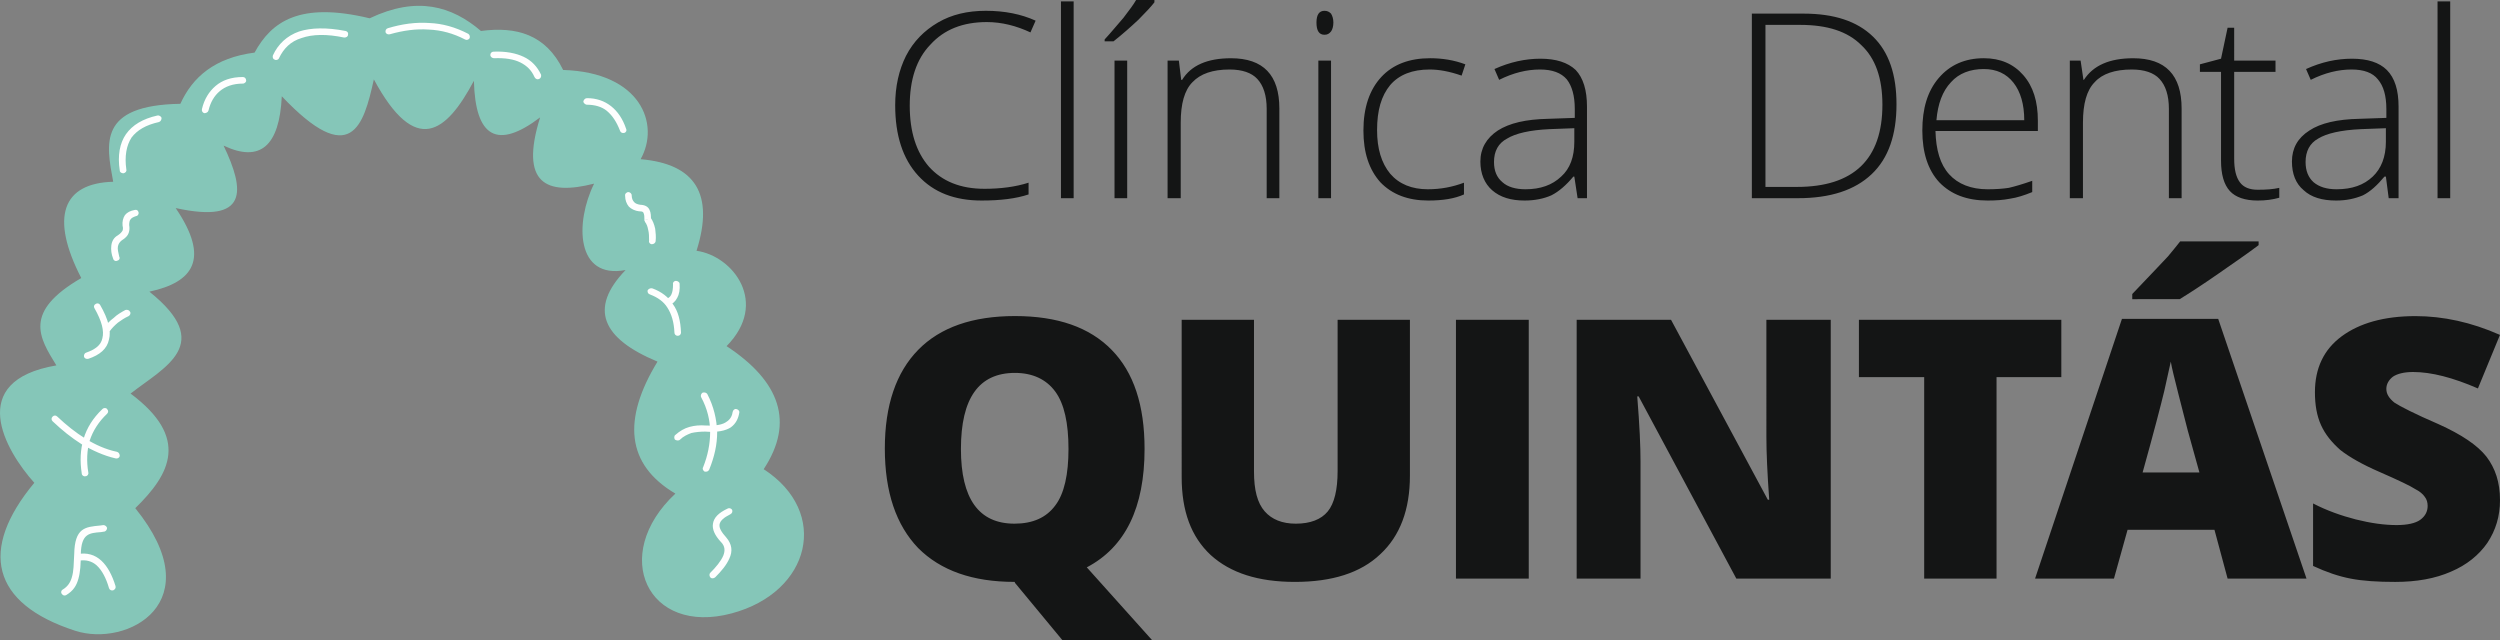
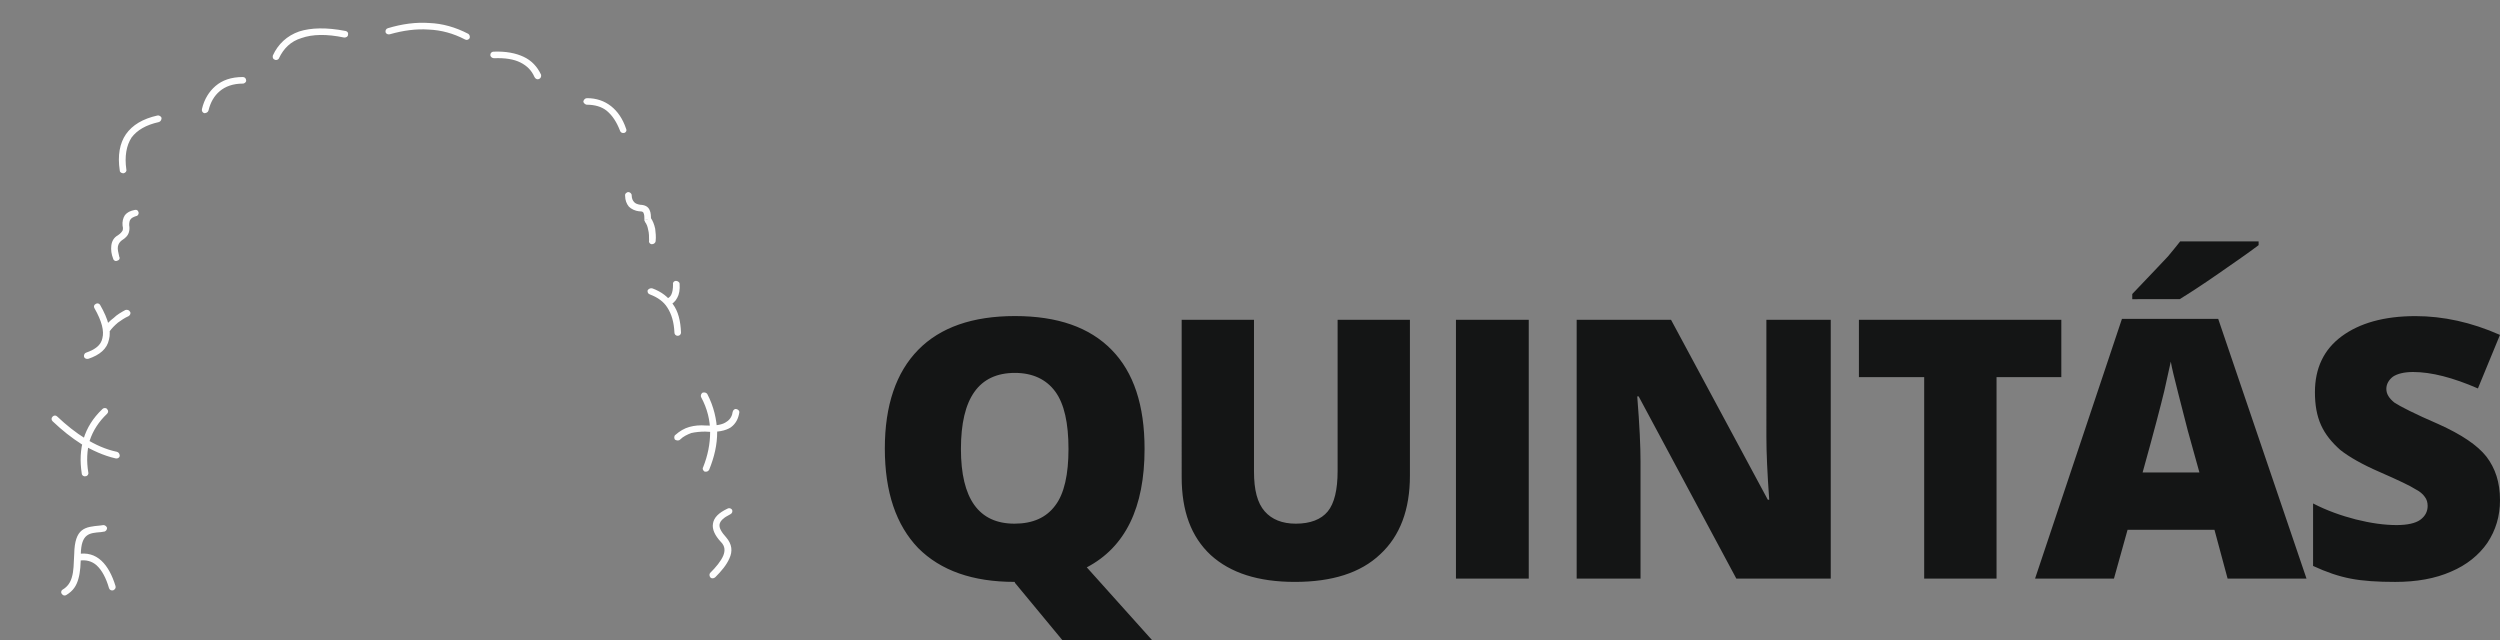
<svg xmlns="http://www.w3.org/2000/svg" version="1.1" id="Layer_1" x="0px" y="0px" width="300px" height="76.816px" viewBox="0 0 300 76.816" enable-background="new 0 0 300 76.816" xml:space="preserve">
  <rect x="0" y="0" width="300" height="76.816" fill="#808080" stroke="none" />
  <g>
-     <path fill="#85C6B8" d="M9.018,75.69c6.256,2.029,16.401-3.382,7.214-14.709c4.228-4.113,6.538-8.454-0.563-13.753   c4.114-3.211,10.145-5.918,2.255-12.229c5.242-1.127,7.327-3.89,3.156-10.032c8.734,1.917,8.34-2.085,5.748-7.496   c4.396,2.085,6.707,0.056,6.988-5.917c8.285,8.735,9.807,3.606,11.046-2.029c5.017,9.3,8.68,6.426,12.006,0.169   c0.169,6.819,2.816,8.285,7.945,4.396c-2.479,7.946,0.733,9.412,6.481,7.946c-2.312,4.678-2.198,11.497,3.775,10.37   c-4.451,4.621-2.817,8.229,3.832,10.988c-4.227,6.935-3.774,12.343,2.144,15.838c-7.892,7.383-3.326,17.077,6.763,14.372   c9.468-2.536,11.835-12.117,3.833-17.302c3.719-5.637,1.972-10.539-4.453-14.766c5.129-5.188,0.79-10.822-3.605-11.442   c2.142-6.763-0.113-10.427-6.707-10.99c2.367-4.227,0-10.426-9.299-10.708c-2.085-4.284-5.637-5.24-9.863-4.678   c-3.494-2.987-7.665-4.227-13.356-1.521C35.96,0.169,32.577,2.592,30.549,6.312c-4.791,0.62-7.44,2.931-8.905,6.144   c-9.918,0.17-8.903,4.791-8.06,9.354c-6.086,0.169-7.608,4.228-3.832,11.555c-6.989,4.058-5.073,7.102-2.987,10.483   c-10.934,1.857-6.144,10.199-2.648,14.088C-2.535,65.94-1.069,72.42,9.018,75.69L9.018,75.69z" />
    <path fill="#FEFEFE" d="M7.947,71.407c-0.169,0.112-0.394,0.057-0.506-0.112c-0.17-0.169-0.113-0.452,0.112-0.564L7.947,71.407z    M7.553,70.73c0.563-0.338,0.902-0.845,1.071-1.465l0.789,0.169c-0.227,0.845-0.62,1.464-1.466,1.974L7.553,70.73z M8.624,69.265   c0.225-0.732,0.225-1.635,0.281-2.763h0.789c0,1.185-0.056,2.142-0.281,2.932L8.624,69.265z M8.906,66.502   c0.057-3.155,1.297-3.269,3.101-3.438l0.113,0.788c-1.409,0.113-2.367,0.169-2.424,2.648L8.906,66.502L8.906,66.502z M12.062,63.46   l-0.057-0.396c0.225-0.057,0.451,0.112,0.451,0.338c0.056,0.227-0.113,0.396-0.338,0.45L12.062,63.46z M12.005,63.066l0.394-0.057   l0.058,0.789l-0.338,0.056L12.005,63.066z M12.399,63.009c0.228,0,0.396,0.169,0.452,0.338c0,0.227-0.169,0.451-0.395,0.451   L12.399,63.009z M87.301,61.037c0.17-0.112,0.452-0.057,0.564,0.169c0.056,0.169,0,0.395-0.226,0.507L87.301,61.037z M87.64,61.712   c-0.79,0.395-1.24,0.788-1.296,1.241l-0.79-0.113c0.113-0.733,0.676-1.297,1.747-1.804L87.64,61.712z M86.344,62.954   c-0.058,0.394,0.225,0.899,0.788,1.52l-0.619,0.565c-0.733-0.79-1.071-1.522-0.958-2.198L86.344,62.954z M87.132,64.473   c0.733,0.847,0.789,1.691,0.395,2.538l-0.732-0.34c0.225-0.563,0.225-1.126-0.281-1.633L87.132,64.473z M87.527,67.011   c-0.339,0.788-0.958,1.521-1.69,2.254l-0.621-0.509c0.677-0.675,1.297-1.407,1.579-2.085L87.527,67.011z M85.836,69.265   c-0.169,0.169-0.451,0.169-0.563,0.057c-0.17-0.169-0.17-0.451-0.058-0.564L85.836,69.265z M81.609,52.752   c-0.169,0.169-0.449,0.112-0.62,0c-0.112-0.169-0.112-0.451,0.058-0.563L81.609,52.752z M81.046,52.189   c0.507-0.452,1.071-0.79,1.689-0.959l0.227,0.731c-0.451,0.171-0.958,0.396-1.354,0.791L81.046,52.189z M82.736,51.23   c0.621-0.169,1.24-0.226,1.974-0.169l-0.057,0.731c-0.619,0-1.184,0.057-1.69,0.169L82.736,51.23z M84.708,51.061   c1.239,0.057,2.028-0.112,2.479-0.45l0.508,0.676c-0.619,0.395-1.578,0.62-3.043,0.507L84.708,51.061z M87.188,50.611   c0.452-0.281,0.678-0.733,0.733-1.185l0.79,0.112c-0.113,0.678-0.396,1.297-1.016,1.747L87.188,50.611z M87.921,49.426   c0.057-0.226,0.226-0.395,0.451-0.338c0.226,0.056,0.395,0.225,0.339,0.45L87.921,49.426z M84.145,47.678   c-0.111-0.225,0-0.45,0.17-0.563c0.227-0.058,0.451,0,0.563,0.169L84.145,47.678z M84.877,47.285   c0.79,1.521,1.127,3.044,1.184,4.563h-0.846c0-1.407-0.338-2.816-1.071-4.171L84.877,47.285z M85.611,51.849h0.45   c0,0.229-0.225,0.396-0.45,0.396s-0.396-0.169-0.396-0.396H85.611z M86.061,51.849c0,1.522-0.338,2.988-0.958,4.511l-0.731-0.283   c0.563-1.407,0.844-2.817,0.844-4.228H86.061z M85.103,56.36c-0.113,0.226-0.338,0.281-0.563,0.226   c-0.169-0.112-0.282-0.34-0.169-0.509L85.103,56.36z M80.763,34.097c-0.056-0.225,0.169-0.394,0.339-0.394   c0.226,0,0.451,0.169,0.451,0.338L80.763,34.097z M81.553,34.041c0.056,0.732-0.057,1.296-0.282,1.689l-0.732-0.337   c0.169-0.338,0.225-0.732,0.225-1.296L81.553,34.041z M81.271,35.73c-0.225,0.452-0.563,0.733-0.958,0.902L79.918,35.9   c0.282-0.111,0.507-0.281,0.62-0.507L81.271,35.73z M80.313,36.633c-0.225,0.112-0.452,0-0.563-0.169   c-0.113-0.227,0-0.451,0.169-0.563L80.313,36.633z M78.002,35.336c-0.227-0.057-0.339-0.281-0.283-0.507   c0.113-0.17,0.339-0.282,0.564-0.227L78.002,35.336z M78.284,34.604c1.07,0.396,1.917,1.016,2.479,1.917l-0.675,0.396   c-0.452-0.733-1.186-1.241-2.085-1.579L78.284,34.604z M80.763,36.52c0.621,0.847,0.902,1.974,0.958,3.382h-0.79   c-0.056-1.239-0.338-2.197-0.844-2.986L80.763,36.52z M81.722,39.902c0,0.227-0.169,0.396-0.395,0.396s-0.396-0.169-0.396-0.396   H81.722z M75.015,23.501c-0.056-0.226,0.169-0.452,0.395-0.452c0.169,0,0.395,0.17,0.395,0.395L75.015,23.501z M75.804,23.445   c0,0.339,0.113,0.62,0.282,0.79l-0.62,0.563c-0.282-0.338-0.451-0.789-0.451-1.296L75.804,23.445z M75.747,24.516l0.339-0.282   c0.113,0.169,0.113,0.45-0.057,0.563c-0.169,0.169-0.395,0.169-0.563,0L75.747,24.516z M76.086,24.234   c0.113,0.169,0.394,0.282,0.731,0.338l-0.111,0.789c-0.507-0.056-0.958-0.281-1.24-0.563L76.086,24.234z M76.762,24.966   l0.056-0.395c0.227,0,0.396,0.226,0.34,0.45c0,0.169-0.226,0.339-0.451,0.339L76.762,24.966z M76.762,24.572   c0.62,0,1.015,0.226,1.184,0.619l-0.732,0.339c-0.056-0.111-0.169-0.169-0.451-0.169V24.572z M77.946,25.191   c0.169,0.339,0.169,0.733,0.169,1.186l-0.788-0.057c0-0.282,0-0.563-0.113-0.79L77.946,25.191z M77.72,26.376h0.395   c0,0.225-0.225,0.394-0.45,0.394c-0.169-0.056-0.395-0.225-0.338-0.45L77.72,26.376z M78.059,26.093   c0.282,0.396,0.451,0.846,0.563,1.354l-0.846,0.113c-0.057-0.339-0.169-0.677-0.395-0.958L78.059,26.093z M78.228,27.503   l0.395-0.057c0,0.17-0.112,0.395-0.338,0.45c-0.226,0-0.451-0.111-0.508-0.337L78.228,27.503z M78.622,27.447   c0.057,0.45,0.112,0.958,0.057,1.466H77.89c0-0.508,0-0.958-0.113-1.353L78.622,27.447z M78.678,28.912   c0,0.225-0.226,0.394-0.451,0.394c-0.225,0-0.395-0.225-0.338-0.394H78.678z M70.449,12.567c-0.226,0-0.45-0.225-0.45-0.394   c0.056-0.225,0.225-0.395,0.45-0.395V12.567z M70.449,11.779c1.128,0,2.085,0.339,2.875,0.958L72.817,13.3   c-0.621-0.507-1.466-0.733-2.367-0.733V11.779z M73.324,12.737c0.788,0.62,1.408,1.521,1.804,2.705l-0.733,0.226   C74,14.652,73.493,13.865,72.817,13.3L73.324,12.737z M75.128,15.442c0.111,0.226,0,0.451-0.227,0.508   c-0.226,0.057-0.45-0.057-0.507-0.282L75.128,15.442z M59.291,6.988c-0.227,0-0.452-0.169-0.452-0.394s0.17-0.395,0.395-0.395   L59.291,6.988z M59.234,6.199c1.466-0.058,2.648,0.17,3.607,0.619l-0.396,0.678c-0.788-0.396-1.859-0.564-3.155-0.509L59.234,6.199   z M62.841,6.819c0.958,0.451,1.635,1.185,2.085,2.143l-0.789,0.282c-0.338-0.789-0.901-1.354-1.69-1.747L62.841,6.819z    M64.926,8.96c0.057,0.225-0.056,0.451-0.225,0.508c-0.226,0.113-0.45,0-0.564-0.226L64.926,8.96z M46.779,4.113   c-0.225,0.058-0.449-0.056-0.507-0.225c-0.057-0.226,0.058-0.451,0.282-0.507L46.779,4.113z M46.554,3.381   c1.69-0.508,3.325-0.733,4.959-0.621l-0.056,0.79c-1.521-0.113-3.101,0.112-4.679,0.563L46.554,3.381z M51.513,2.761   c1.579,0.057,3.156,0.508,4.678,1.296l-0.394,0.676C54.387,4,52.922,3.606,51.457,3.55L51.513,2.761z M56.191,4.057   c0.169,0.113,0.227,0.339,0.169,0.507c-0.111,0.227-0.394,0.282-0.563,0.169L56.191,4.057z M33.478,6.988   c-0.057,0.17-0.338,0.282-0.507,0.17c-0.225-0.057-0.282-0.282-0.225-0.508L33.478,6.988z M32.746,6.65   c0.618-1.352,1.689-2.366,3.155-2.875l0.282,0.789c-1.296,0.396-2.142,1.24-2.706,2.423L32.746,6.65z M35.902,3.775   c1.409-0.449,3.27-0.507,5.58-0.056l-0.169,0.789c-2.142-0.451-3.833-0.396-5.129,0.056L35.902,3.775z M41.481,3.719   c0.226,0.056,0.338,0.225,0.281,0.451c0,0.226-0.225,0.338-0.45,0.338L41.481,3.719z M25.024,13.244   c-0.056,0.225-0.28,0.338-0.507,0.338c-0.225-0.057-0.338-0.281-0.281-0.507L25.024,13.244z M24.236,13.075   c0.281-1.184,0.846-2.085,1.635-2.763l0.508,0.62c-0.677,0.563-1.127,1.354-1.354,2.312L24.236,13.075z M25.87,10.313   c0.79-0.676,1.859-1.07,3.269-1.07v0.789c-1.183,0-2.085,0.338-2.761,0.901L25.87,10.313z M29.138,9.242   c0.226,0,0.396,0.169,0.396,0.395c0.056,0.169-0.171,0.395-0.396,0.395V9.242z M15.162,20.345c0.056,0.225-0.113,0.395-0.338,0.451   c-0.227,0-0.451-0.113-0.451-0.338L15.162,20.345z M14.373,20.458c-0.282-1.805,0-3.27,0.732-4.34l0.677,0.395   c-0.62,0.958-0.846,2.254-0.62,3.833L14.373,20.458z M15.105,16.118c0.789-1.127,2.029-1.86,3.775-2.254l0.17,0.787   c-1.522,0.34-2.593,0.958-3.27,1.86L15.105,16.118z M18.881,13.865c0.226-0.058,0.451,0.111,0.508,0.28   c0,0.227-0.113,0.451-0.338,0.507L18.881,13.865z M14.316,30.828c0.113,0.169,0,0.394-0.225,0.449   c-0.225,0.113-0.452,0-0.508-0.225L14.316,30.828z M13.583,31.053c-0.226-0.563-0.281-1.071-0.226-1.578l0.789,0.113   c-0.056,0.338,0.058,0.731,0.169,1.24L13.583,31.053z M13.358,29.476c0.057-0.507,0.281-0.958,0.789-1.241l0.451,0.621   c-0.282,0.226-0.394,0.45-0.451,0.733L13.358,29.476z M14.147,28.235c0.338-0.225,0.451-0.394,0.563-0.563l0.732,0.282   c-0.112,0.338-0.395,0.62-0.846,0.901L14.147,28.235z M14.71,27.672c0.058-0.169,0.058-0.396,0-0.564l0.79-0.112   c0.056,0.339,0.056,0.621-0.057,0.958L14.71,27.672z M14.71,27.108c-0.057-0.507,0.058-0.958,0.283-1.296l0.676,0.508   c-0.113,0.112-0.169,0.395-0.169,0.676L14.71,27.108z M14.993,25.812c0.281-0.338,0.618-0.507,1.184-0.621l0.169,0.733   c-0.338,0.113-0.563,0.226-0.677,0.396L14.993,25.812z M16.176,25.191c0.225-0.056,0.394,0.059,0.45,0.283   c0.056,0.226-0.112,0.45-0.281,0.45L16.176,25.191z M15.049,37.197c0.226-0.057,0.451,0,0.563,0.226   c0.113,0.169,0,0.394-0.168,0.508L15.049,37.197z M15.443,37.93c-0.507,0.225-0.901,0.507-1.296,0.788l-0.508-0.563   c0.396-0.395,0.902-0.677,1.41-0.958L15.443,37.93z M14.147,38.718c-0.394,0.338-0.732,0.675-1.014,1.072l-0.677-0.452   c0.339-0.451,0.732-0.845,1.183-1.184L14.147,38.718z M13.133,39.79c-0.113,0.169-0.396,0.226-0.564,0.111   c-0.169-0.111-0.225-0.394-0.111-0.563L13.133,39.79z M10.597,43.057c-0.226,0.058-0.451-0.056-0.508-0.225   c-0.056-0.227,0.057-0.451,0.226-0.507L10.597,43.057z M10.314,42.326c1.127-0.396,1.805-0.903,1.974-1.748l0.789,0.169   c-0.226,1.128-1.127,1.859-2.479,2.311L10.314,42.326z M12.287,40.578c0.225-0.846-0.058-2.029-0.958-3.606l0.677-0.395   c1.015,1.748,1.353,3.156,1.071,4.17L12.287,40.578z M11.329,36.971c-0.112-0.17-0.057-0.395,0.169-0.507   c0.17-0.113,0.396-0.057,0.508,0.112L11.329,36.971z M6.313,50.554c-0.17-0.169-0.17-0.395,0-0.563   c0.169-0.172,0.395-0.172,0.563,0L6.313,50.554z M6.876,49.991c1.07,1.014,2.198,1.915,3.381,2.647l-0.45,0.676   c-1.24-0.788-2.367-1.69-3.494-2.761L6.876,49.991z M10.258,52.639c1.184,0.732,2.424,1.295,3.777,1.579l-0.169,0.788   c-1.467-0.338-2.763-0.959-4.059-1.691L10.258,52.639z M14.035,54.218c0.225,0.056,0.338,0.281,0.338,0.507   c-0.058,0.226-0.282,0.338-0.507,0.281L14.035,54.218z M10.597,56.698c0.057,0.225-0.113,0.449-0.339,0.449   c-0.225,0.058-0.45-0.111-0.45-0.338L10.597,56.698z M9.808,56.81c-0.225-1.466-0.169-2.876,0.226-4.171l0.732,0.227   c-0.339,1.183-0.395,2.479-0.169,3.833L9.808,56.81z M10.033,52.639c0.394-1.297,1.127-2.479,2.254-3.551l0.563,0.563   c-1.015,0.96-1.69,2.029-2.085,3.215L10.033,52.639z M12.287,49.088c0.169-0.169,0.45-0.169,0.563,0   c0.169,0.169,0.169,0.394,0,0.563L12.287,49.088z M9.413,67.292c-0.227,0.057-0.396-0.112-0.451-0.338   c-0.057-0.171,0.113-0.396,0.282-0.452L9.413,67.292z M9.244,66.502c1.183-0.226,2.142,0.057,2.931,0.79l-0.563,0.563   c-0.563-0.507-1.297-0.731-2.198-0.563L9.244,66.502z M12.174,67.292c0.733,0.676,1.296,1.748,1.691,3.043l-0.79,0.226   c-0.339-1.183-0.847-2.142-1.466-2.705L12.174,67.292z M13.866,70.335c0.056,0.226-0.058,0.395-0.283,0.507   c-0.226,0.056-0.45-0.057-0.507-0.281L13.866,70.335z" />
-     <path fill="#141515" d="M118.412,2.648c-2.875,0-5.129,0.902-6.764,2.706c-1.69,1.747-2.479,4.228-2.479,7.327   c0,3.156,0.789,5.579,2.311,7.327c1.579,1.747,3.776,2.648,6.651,2.648c1.917,0,3.719-0.226,5.298-0.733v1.41   c-1.521,0.507-3.381,0.731-5.637,0.731c-3.212,0-5.748-0.958-7.608-2.985c-1.859-2.029-2.761-4.848-2.761-8.454   c0-2.255,0.451-4.228,1.296-5.918c0.902-1.748,2.198-3.044,3.832-4.002c1.635-0.958,3.551-1.409,5.749-1.409   c2.254,0,4.227,0.394,5.975,1.184l-0.621,1.409C121.962,3.099,120.215,2.648,118.412,2.648L118.412,2.648z M128.838,23.783h-1.522   V0.169h1.522V23.783z M135.263,23.783h-1.521V7.27h1.521V23.783z M132.557,4.733c0.733-0.789,1.466-1.69,2.255-2.592   c0.732-0.958,1.24-1.635,1.521-2.142h2.197v0.28c-0.395,0.508-1.015,1.185-1.917,2.086c-0.901,0.846-1.917,1.746-2.986,2.592   h-1.071L132.557,4.733L132.557,4.733z M152.002,23.783V13.075c0-1.636-0.396-2.818-1.129-3.606   c-0.676-0.733-1.803-1.128-3.324-1.128c-2.029,0-3.495,0.508-4.453,1.521c-0.957,0.958-1.409,2.593-1.409,4.848v9.073h-1.577V7.27   h1.353l0.282,2.313h0.111c1.071-1.748,3.043-2.593,5.862-2.593c3.889,0,5.805,2.028,5.805,6.03v10.765L152.002,23.783   L152.002,23.783z M159.724,23.783h-1.521V7.27h1.521V23.783z M157.976,2.705c0-0.958,0.338-1.409,0.958-1.409   c0.338,0,0.564,0.113,0.79,0.338c0.169,0.282,0.281,0.62,0.281,1.071c0,0.452-0.112,0.846-0.281,1.07   c-0.226,0.282-0.452,0.396-0.79,0.396C158.313,4.17,157.976,3.719,157.976,2.705L157.976,2.705z M171.389,24.064   c-2.423,0-4.34-0.731-5.749-2.197c-1.352-1.521-2.029-3.551-2.029-6.2c0-2.762,0.734-4.903,2.143-6.425   c1.41-1.521,3.383-2.255,5.862-2.255c1.466,0,2.875,0.226,4.227,0.733l-0.45,1.354c-1.466-0.508-2.705-0.733-3.833-0.733   c-2.085,0-3.662,0.62-4.732,1.86c-1.072,1.296-1.579,3.043-1.579,5.41c0,2.198,0.507,3.945,1.579,5.241   c1.07,1.241,2.592,1.86,4.508,1.86c1.579,0,2.987-0.281,4.34-0.789v1.41C174.546,23.839,173.137,24.064,171.389,24.064   L171.389,24.064z M189.312,23.783l-0.394-2.593h-0.115c-0.844,1.016-1.745,1.804-2.647,2.254c-0.9,0.396-1.973,0.62-3.212,0.62   c-1.635,0-2.932-0.394-3.889-1.239c-0.903-0.789-1.41-1.974-1.41-3.438c0-1.579,0.732-2.818,2.086-3.72   c1.409-0.901,3.382-1.354,6.03-1.409l3.213-0.113v-1.07c0-1.579-0.339-2.763-0.959-3.551c-0.676-0.789-1.747-1.184-3.211-1.184   c-1.579,0-3.214,0.395-4.905,1.241l-0.563-1.297c1.859-0.845,3.72-1.24,5.522-1.24c1.858,0,3.27,0.452,4.229,1.354   c0.899,0.957,1.352,2.423,1.352,4.396v10.989H189.312z M183.056,22.712c1.804,0,3.212-0.506,4.283-1.521   c1.07-0.958,1.579-2.367,1.579-4.171v-1.635l-2.988,0.113c-2.367,0.112-4.058,0.508-5.071,1.127   c-1.071,0.563-1.579,1.521-1.579,2.817c0,1.071,0.339,1.86,1.015,2.424C180.914,22.431,181.872,22.712,183.056,22.712   L183.056,22.712z M227.579,12.511c0,3.664-0.959,6.482-2.988,8.397c-2.028,1.917-4.958,2.875-8.848,2.875h-5.521V1.634h6.199   c3.662,0,6.425,0.902,8.341,2.762C226.677,6.255,227.579,8.96,227.579,12.511L227.579,12.511z M225.889,12.567   c0-3.212-0.845-5.579-2.536-7.156c-1.635-1.636-4.058-2.425-7.328-2.425h-4.17V22.43h3.776   C222.449,22.431,225.889,19.105,225.889,12.567L225.889,12.567z M238.513,24.064c-2.479,0-4.396-0.731-5.806-2.197   c-1.353-1.466-2.028-3.551-2.028-6.2c0-2.648,0.621-4.734,1.973-6.313c1.354-1.577,3.156-2.367,5.411-2.367   c1.974,0,3.551,0.678,4.733,2.029c1.185,1.354,1.747,3.156,1.747,5.467v1.24h-12.286c0.057,2.255,0.563,4.002,1.635,5.186   c1.07,1.185,2.648,1.804,4.621,1.804c0.959,0,1.804-0.057,2.536-0.169c0.733-0.169,1.689-0.45,2.819-0.846v1.353   c-0.96,0.395-1.86,0.677-2.65,0.79C240.373,24.008,239.472,24.064,238.513,24.064L238.513,24.064z M238.063,8.284   c-1.635,0-2.987,0.508-3.944,1.578c-1.017,1.071-1.579,2.593-1.748,4.565h10.539c0-1.917-0.45-3.438-1.296-4.508   C240.767,8.848,239.585,8.284,238.063,8.284L238.063,8.284z M260.267,23.783V13.075c0-1.636-0.394-2.818-1.126-3.606   c-0.676-0.733-1.804-1.128-3.326-1.128c-2.028,0-3.549,0.508-4.452,1.521c-0.957,0.958-1.408,2.593-1.408,4.848v9.073h-1.577V7.27   h1.295l0.34,2.313h0.057c1.126-1.748,3.1-2.593,5.916-2.593c3.891,0,5.807,2.028,5.807,6.03v10.765L260.267,23.783L260.267,23.783z    M270.919,22.769c1.015,0,1.858-0.057,2.594-0.226v1.184c-0.79,0.226-1.635,0.338-2.594,0.338c-1.521,0-2.648-0.394-3.324-1.127   c-0.732-0.789-1.072-2.028-1.072-3.663V8.623h-2.535V7.721l2.535-0.677l0.79-3.719h0.789V7.27h4.959v1.354h-4.959V19.05   c0,1.296,0.226,2.198,0.676,2.817C269.229,22.487,269.961,22.769,270.919,22.769L270.919,22.769z M286.644,23.783l-0.338-2.593   h-0.169c-0.847,1.016-1.69,1.804-2.594,2.254c-0.957,0.396-1.972,0.62-3.212,0.62c-1.69,0-2.987-0.394-3.89-1.239   c-0.957-0.789-1.408-1.974-1.408-3.438c0-1.579,0.677-2.818,2.085-3.72c1.354-0.901,3.382-1.354,5.975-1.409l3.27-0.113v-1.07   c0-1.579-0.338-2.763-1.016-3.551c-0.619-0.789-1.688-1.184-3.155-1.184c-1.578,0-3.213,0.395-4.903,1.241l-0.563-1.297   c1.86-0.845,3.664-1.24,5.524-1.24c1.859,0,3.268,0.452,4.171,1.354c0.957,0.957,1.407,2.423,1.407,4.396v10.989H286.644z    M280.388,22.712c1.86,0,3.271-0.506,4.34-1.521c1.015-0.958,1.578-2.367,1.578-4.171v-1.635l-2.988,0.113   c-2.423,0.112-4.113,0.508-5.128,1.127c-1.015,0.563-1.521,1.521-1.521,2.817c0,1.071,0.338,1.86,0.959,2.424   C278.303,22.431,279.203,22.712,280.388,22.712L280.388,22.712z M294.025,23.783h-1.52V0.169h1.52V23.783z" />
    <path fill="#141515" d="M137.348,53.878c0,7.046-2.311,11.779-6.933,14.203l7.834,8.734h-10.765l-5.692-6.876v-0.056l0,0   l-0.058-0.057c-5.016,0-8.848-1.354-11.553-4.059c-2.647-2.762-4.002-6.707-4.002-11.949c0-5.185,1.354-9.13,4.002-11.834   c2.649-2.707,6.537-4.058,11.61-4.058c5.128,0,8.961,1.351,11.609,4.058C136.052,44.692,137.348,48.637,137.348,53.878   L137.348,53.878z M115.312,53.878c0,5.974,2.143,8.962,6.425,8.962c2.198,0,3.833-0.733,4.904-2.197   c1.071-1.41,1.578-3.721,1.578-6.765c0-3.101-0.507-5.41-1.578-6.876s-2.706-2.254-4.847-2.254   C117.453,44.749,115.312,47.792,115.312,53.878L115.312,53.878z M169.19,38.38v18.711c0,4.059-1.182,7.213-3.551,9.411   c-2.367,2.254-5.804,3.326-10.256,3.326c-4.397,0-7.722-1.072-10.088-3.214c-2.368-2.197-3.495-5.297-3.495-9.354V38.38h8.679   v18.205c0,2.198,0.395,3.773,1.297,4.79c0.846,0.957,2.085,1.466,3.721,1.466c1.746,0,3.043-0.509,3.831-1.466   c0.79-0.959,1.185-2.592,1.185-4.847V38.38H169.19z M174.715,69.434V38.38h8.735v31.054H174.715L174.715,69.434z M219.688,69.434   h-11.327l-11.724-21.868h-0.169c0.281,3.438,0.395,6.03,0.395,7.834v14.034h-7.663V38.38h11.326l11.611,21.585h0.169   c-0.226-3.155-0.34-5.635-0.34-7.551V38.38h7.722V69.434z M239.585,69.434h-8.683V45.255h-7.832V38.38h24.289v6.875h-7.774V69.434z    M267.313,69.434l-1.578-5.86h-10.427l-1.635,5.86h-9.467l10.426-31.167h11.553l10.596,31.167H267.313z M263.931,56.698   l-1.41-5.074c-0.281-1.126-0.675-2.592-1.126-4.396c-0.45-1.804-0.788-3.099-0.899-3.833c-0.171,0.679-0.396,1.86-0.79,3.552   c-0.396,1.636-1.239,4.902-2.594,9.752H263.931z M255.871,35.9v-0.62c2.196-2.311,3.664-3.833,4.282-4.508   c0.564-0.677,1.071-1.296,1.467-1.804h9.413v0.45c-1.186,0.901-2.819,2.028-4.85,3.438c-2.028,1.409-3.606,2.423-4.621,3.043   L255.871,35.9L255.871,35.9z M300,60.021c0,1.917-0.508,3.608-1.521,5.13c-1.015,1.465-2.48,2.648-4.341,3.438   c-1.915,0.847-4.171,1.241-6.707,1.241c-2.142,0-3.889-0.112-5.353-0.396c-1.467-0.281-2.933-0.79-4.51-1.521v-7.497   c1.634,0.847,3.382,1.466,5.128,1.916c1.805,0.453,3.438,0.678,4.902,0.678c1.298,0,2.255-0.225,2.819-0.621   c0.62-0.45,0.9-1.014,0.9-1.688c0-0.396-0.111-0.79-0.338-1.071c-0.226-0.338-0.619-0.676-1.185-0.957   c-0.507-0.34-1.914-1.016-4.228-2.029c-2.086-0.902-3.661-1.804-4.733-2.649c-1.014-0.901-1.805-1.858-2.312-2.986   s-0.73-2.423-0.73-3.945c0-2.874,1.068-5.128,3.211-6.706c2.142-1.579,5.074-2.423,8.849-2.423c3.326,0,6.708,0.732,10.145,2.254   l-2.647,6.425c-2.986-1.297-5.58-1.973-7.778-1.973c-1.126,0-1.916,0.225-2.423,0.563c-0.507,0.395-0.788,0.902-0.788,1.466   c0,0.62,0.338,1.127,0.957,1.636c0.679,0.45,2.423,1.351,5.3,2.592c2.761,1.24,4.678,2.535,5.746,3.89   C299.438,56.189,300,57.879,300,60.021L300,60.021z" />
  </g>
</svg>